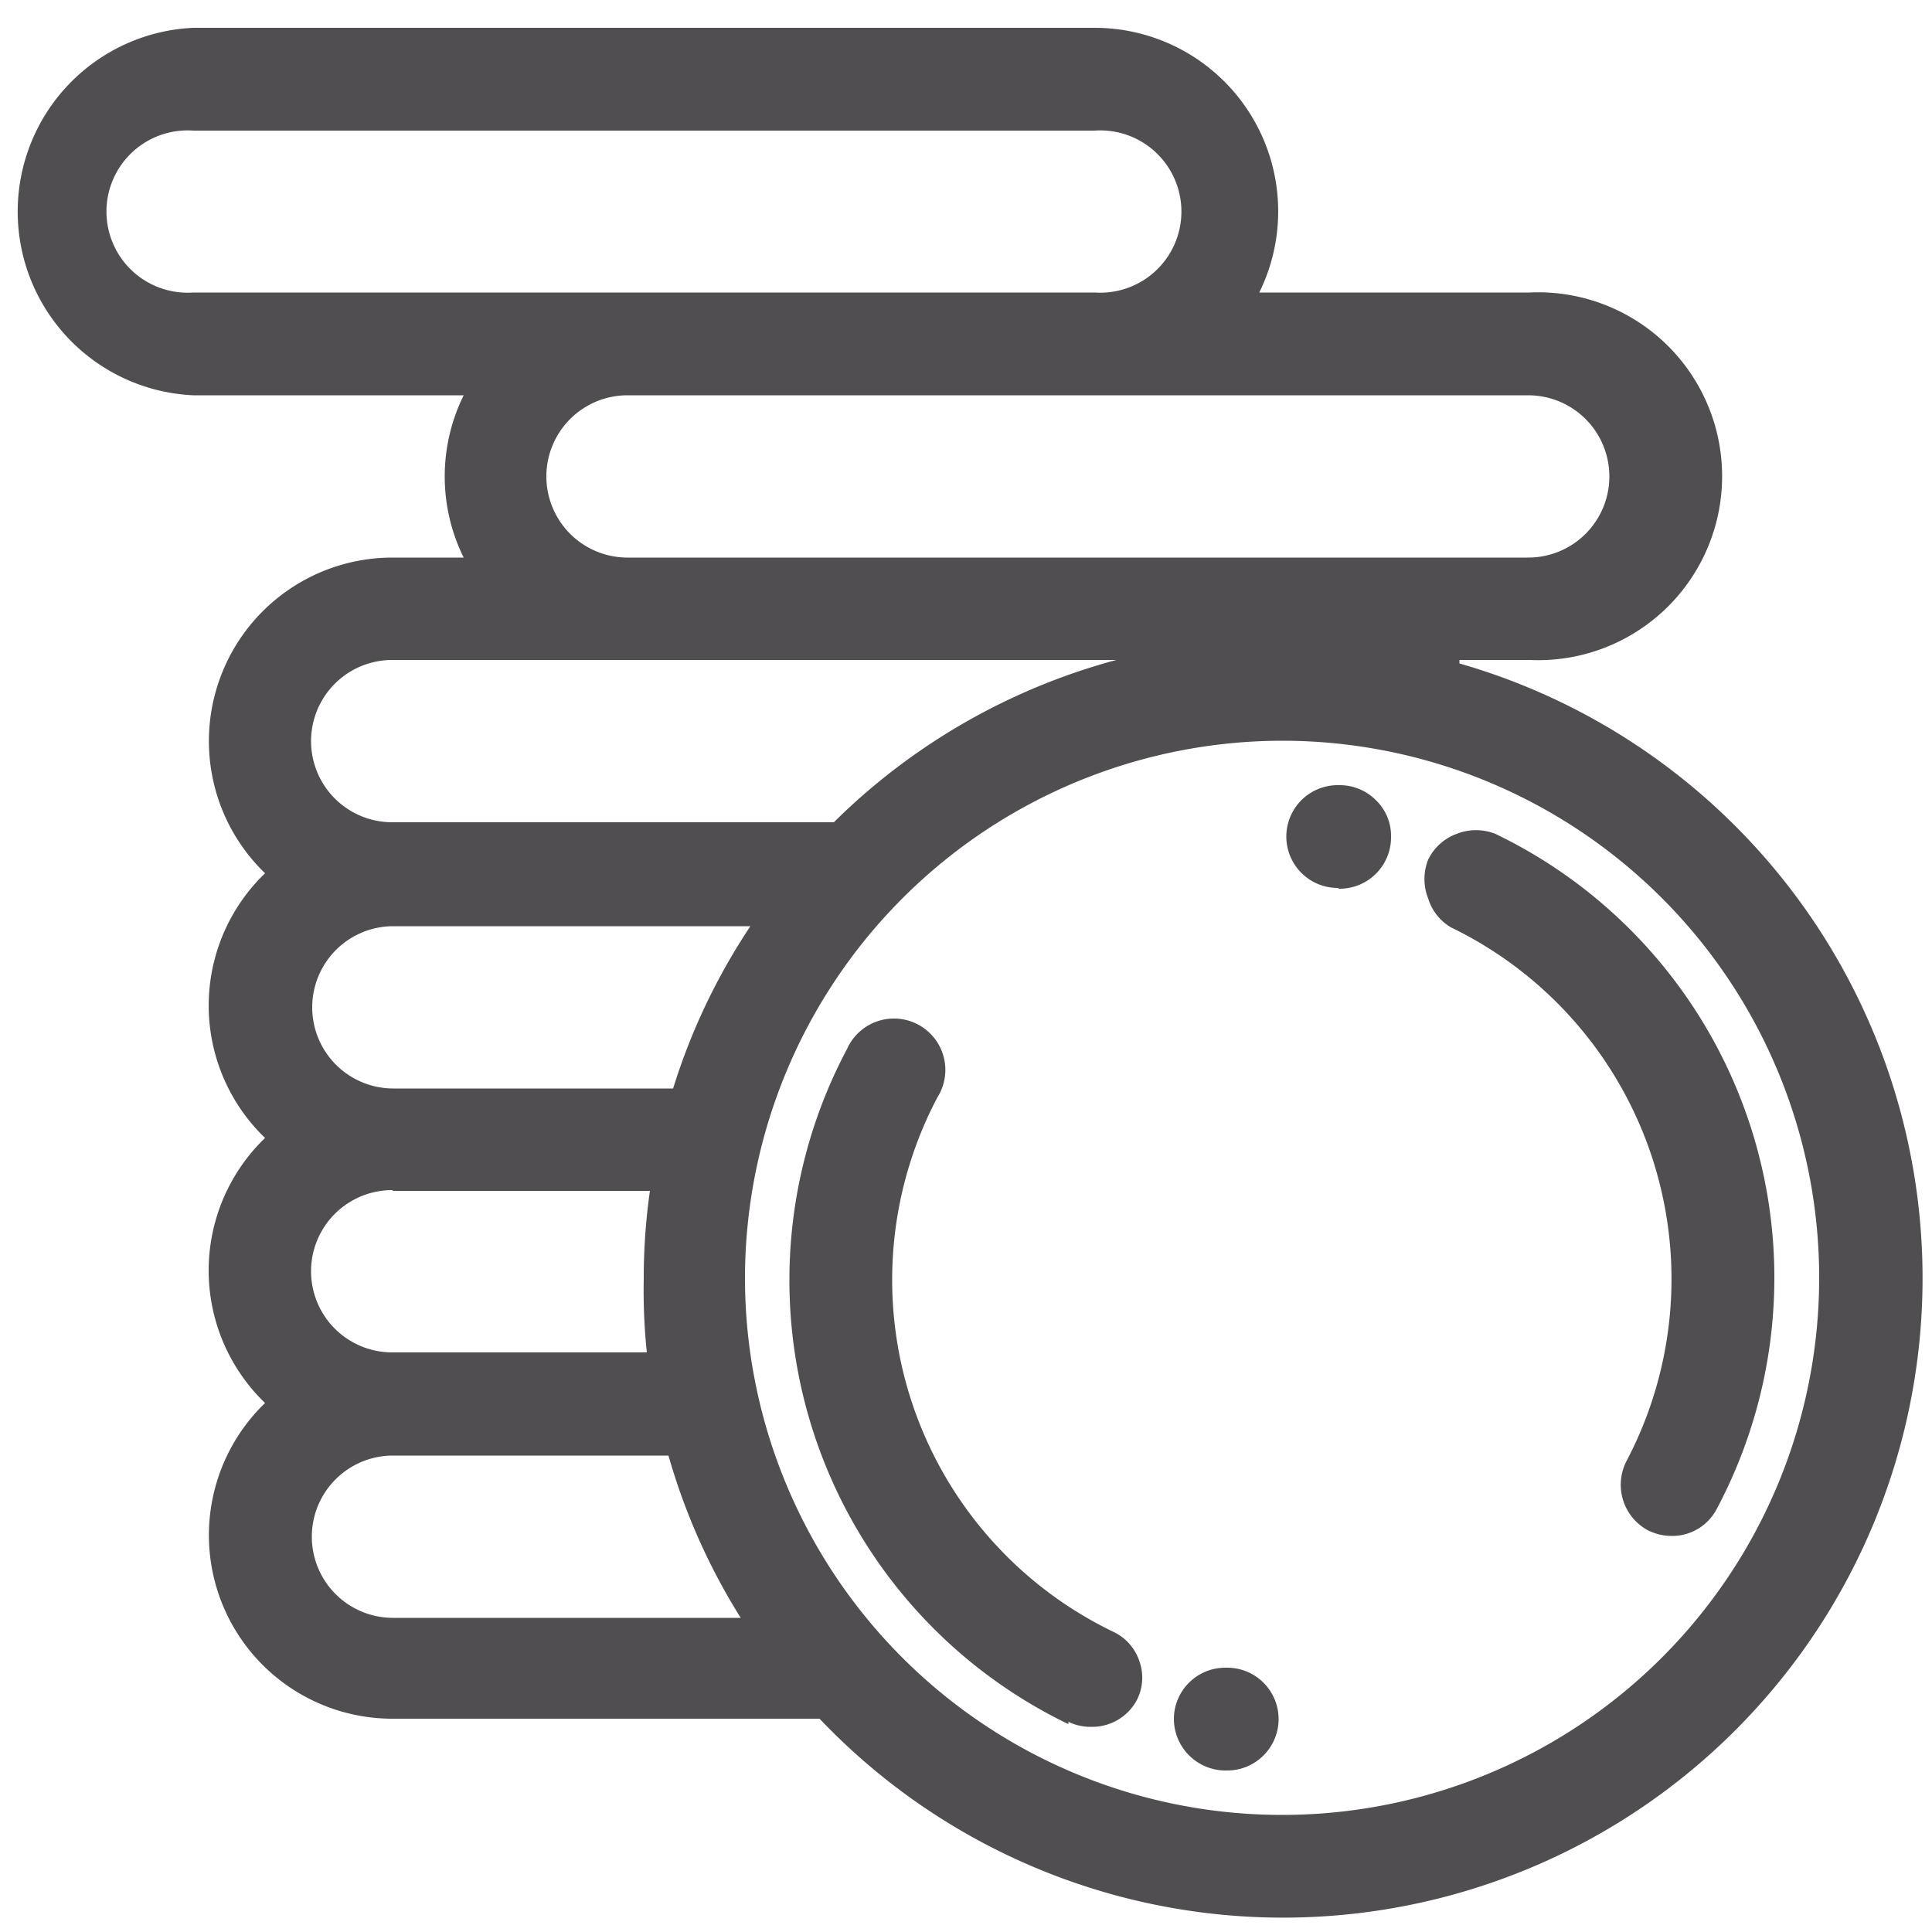
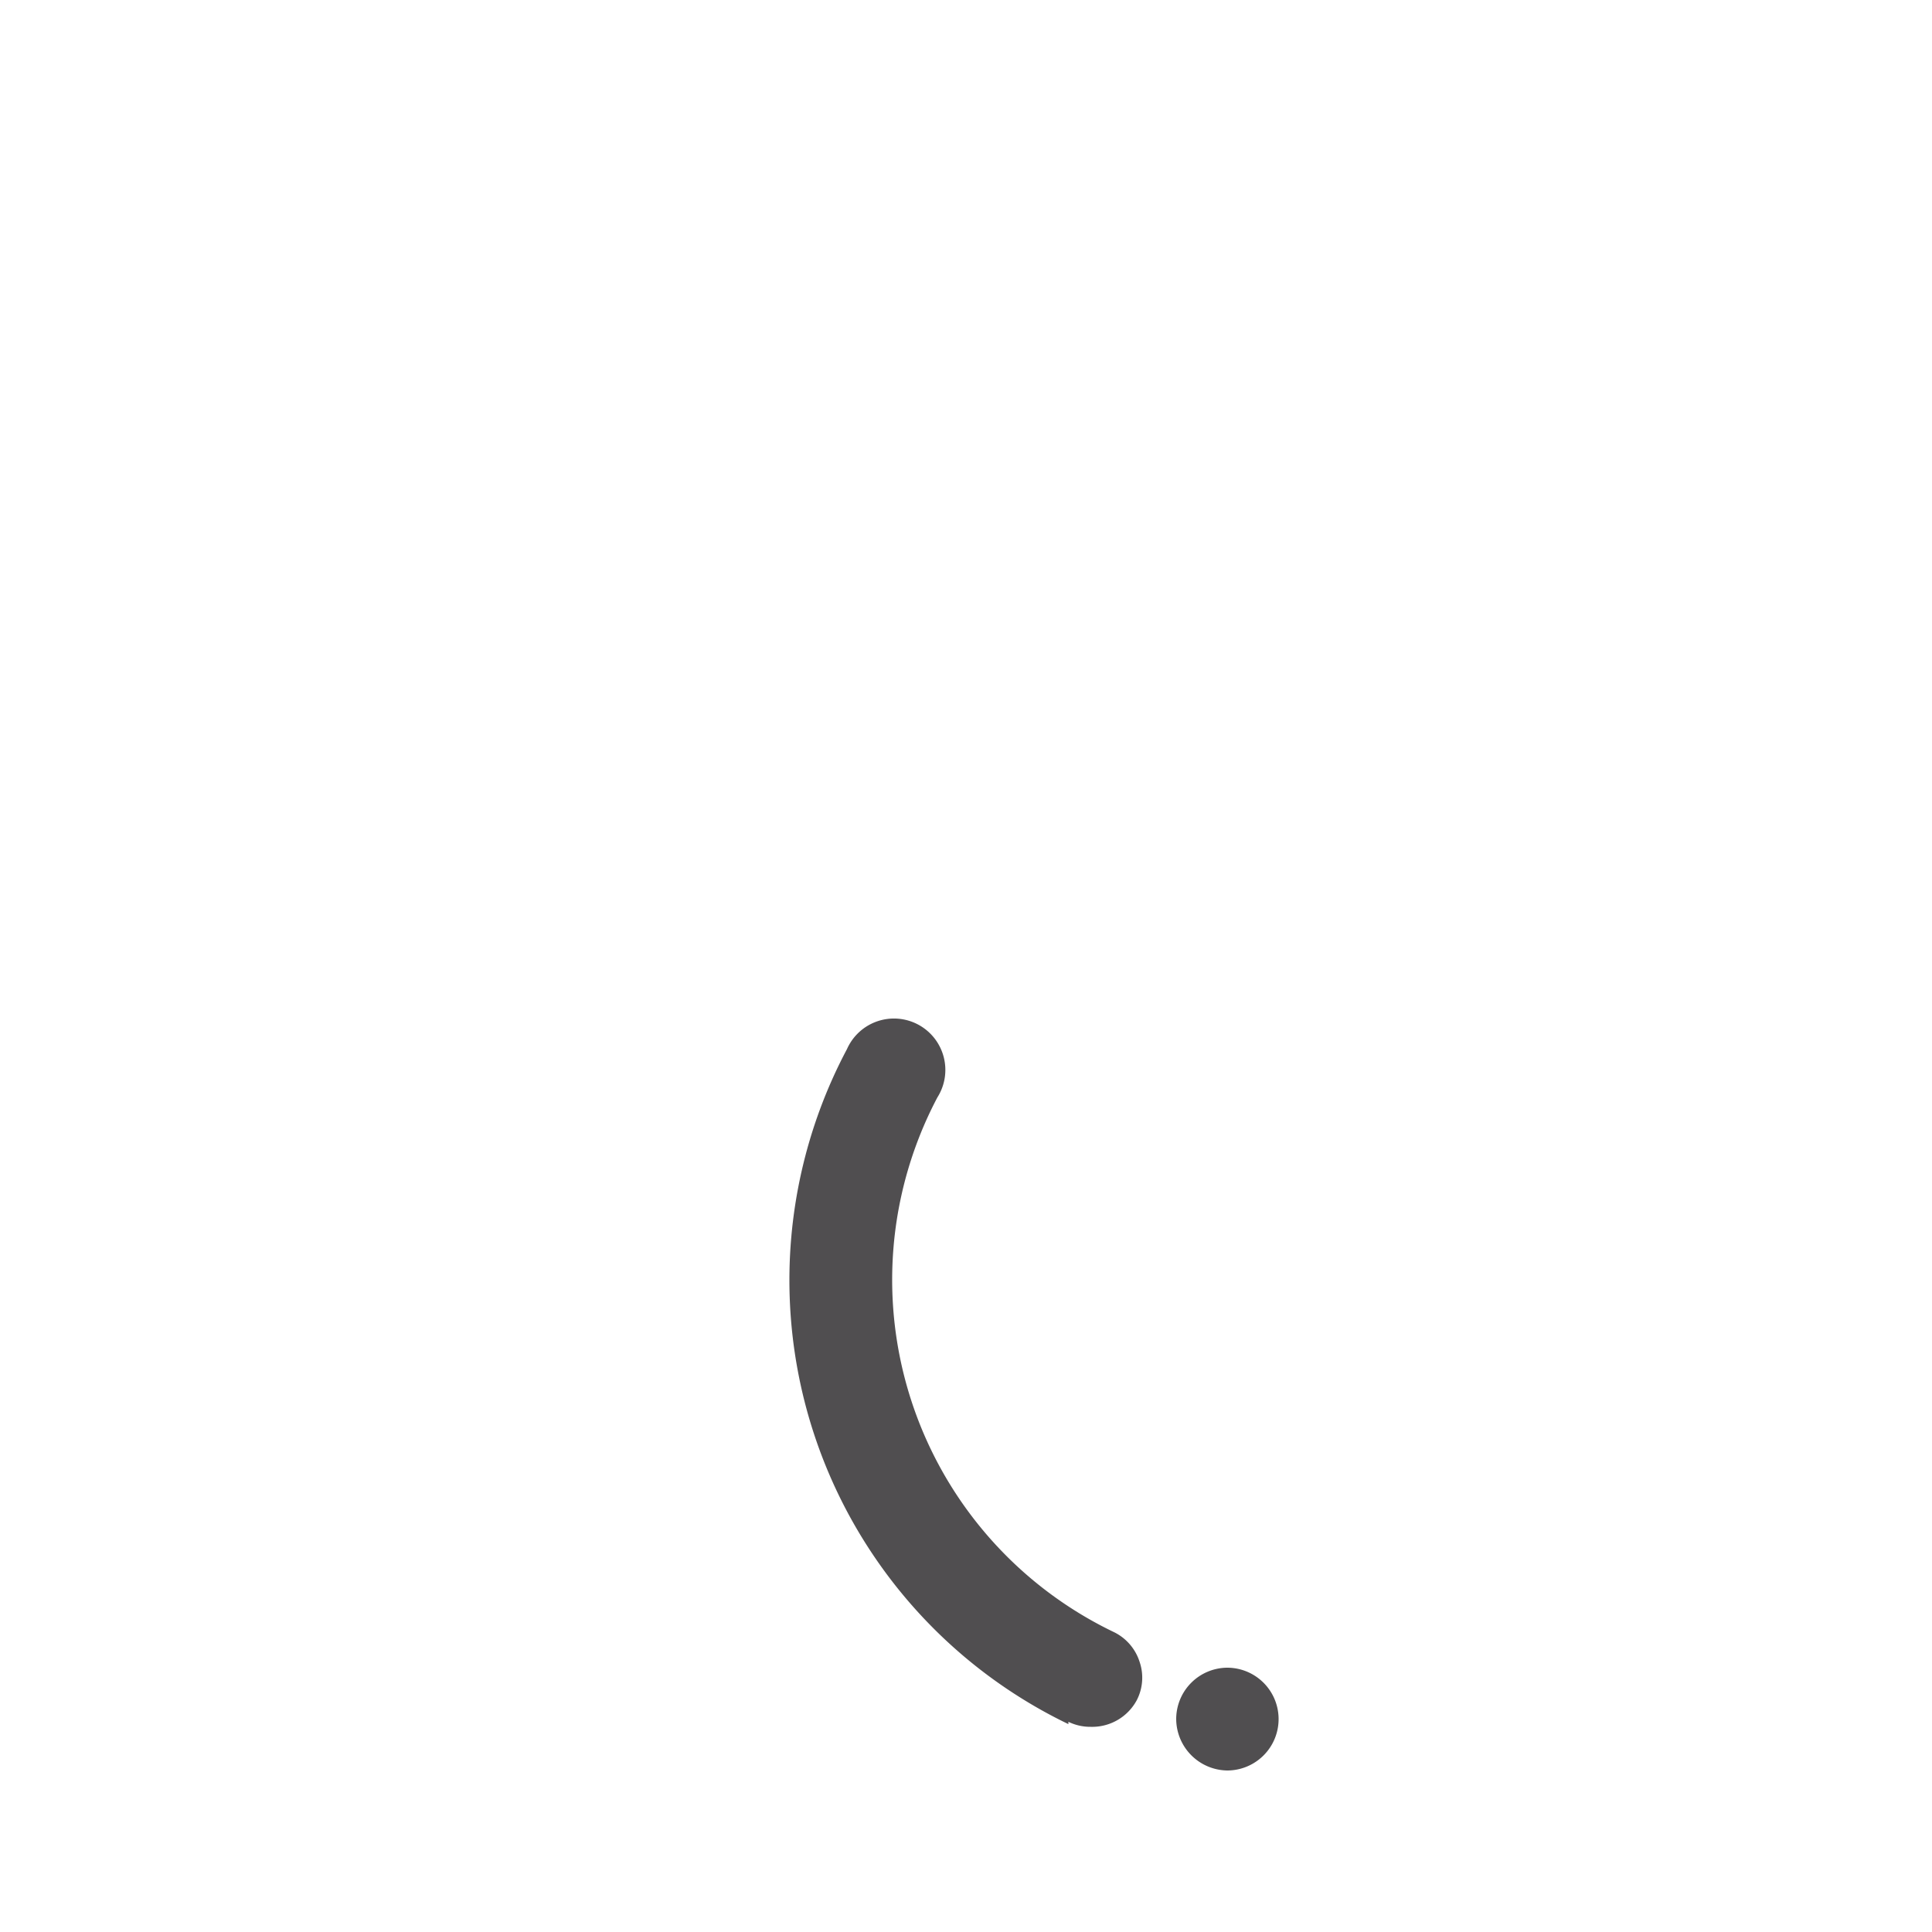
<svg xmlns="http://www.w3.org/2000/svg" id="Layer_1" data-name="Layer 1" viewBox="0 0 50 50">
  <defs>
    <style>.cls-1{fill:#504e50;}</style>
  </defs>
-   <path class="cls-1" d="M37.55,24A10.11,10.11,0,0,1,42.1,37.8a1.34,1.34,0,0,0,.54,1.8,1.38,1.38,0,0,0,.62.15,1.3,1.3,0,0,0,1.17-.7A12.75,12.75,0,0,0,38.7,21.58a1.36,1.36,0,0,0-1,0,1.32,1.32,0,0,0-.74.67,1.36,1.36,0,0,0,0,1A1.32,1.32,0,0,0,37.55,24Z" />
-   <path class="cls-1" d="M34.66,23A1.33,1.33,0,0,0,36,21.66a1.28,1.28,0,0,0-.38-.94,1.32,1.32,0,0,0-.94-.4h-.06a1.33,1.33,0,1,0,0,2.66Z" />
  <path class="cls-1" d="M27.65,44.56a1.29,1.29,0,0,0,.58.13A1.31,1.31,0,0,0,29.42,44a1.27,1.27,0,0,0,.07-1,1.29,1.29,0,0,0-.68-.77,10.11,10.11,0,0,1-4.55-13.83,1.33,1.33,0,1,0-2.34-1.25,12.75,12.75,0,0,0,5.73,17.47Z" />
-   <path class="cls-1" d="M31.76,45.82a1.33,1.33,0,1,0,0-2.66h-.06a1.33,1.33,0,0,0-1.32,1.33A1.34,1.34,0,0,0,31.76,45.82Z" />
-   <path class="cls-1" d="M37.77,17.17l0-.09h1.82a4.76,4.76,0,1,0,0-9.51h-7A4.75,4.75,0,0,0,28.33.72H5a4.76,4.76,0,0,0,0,9.51h7a4.74,4.74,0,0,0,0,4.2H10.15A4.75,4.75,0,0,0,6.86,22.6a4.75,4.75,0,0,0,0,6.85,4.76,4.76,0,0,0,0,6.86,4.75,4.75,0,0,0,3.29,8.17H21.21A16.55,16.55,0,1,0,37.77,17.17Zm-4.59,2a13.9,13.9,0,1,1-13.9,13.9A13.92,13.92,0,0,1,33.18,19.17Zm-23,9a2.1,2.1,0,0,1,0-4.2h9.24a16.25,16.25,0,0,0-2,4.2Zm0,2.65h6.64a16,16,0,0,0-.16,2.29A15.4,15.4,0,0,0,16.74,35H10.15a2.1,2.1,0,0,1,0-4.2Zm0,6.85h7.12a16.29,16.29,0,0,0,1.87,4.2h-9a2.1,2.1,0,1,1,0-4.2ZM21.58,21.28H10.15a2.1,2.1,0,0,1,0-4.2H28.89A16.45,16.45,0,0,0,21.58,21.28ZM28.33,7.57H5A2.1,2.1,0,1,1,5,3.38H28.33a2.1,2.1,0,1,1,0,4.19ZM16.24,10.23H39.55a2.1,2.1,0,1,1,0,4.2H16.24a2.1,2.1,0,1,1,0-4.2Z" />
+   <path class="cls-1" d="M31.76,45.82a1.33,1.33,0,1,0,0-2.66a1.33,1.33,0,0,0-1.32,1.33A1.34,1.34,0,0,0,31.76,45.82Z" />
</svg>